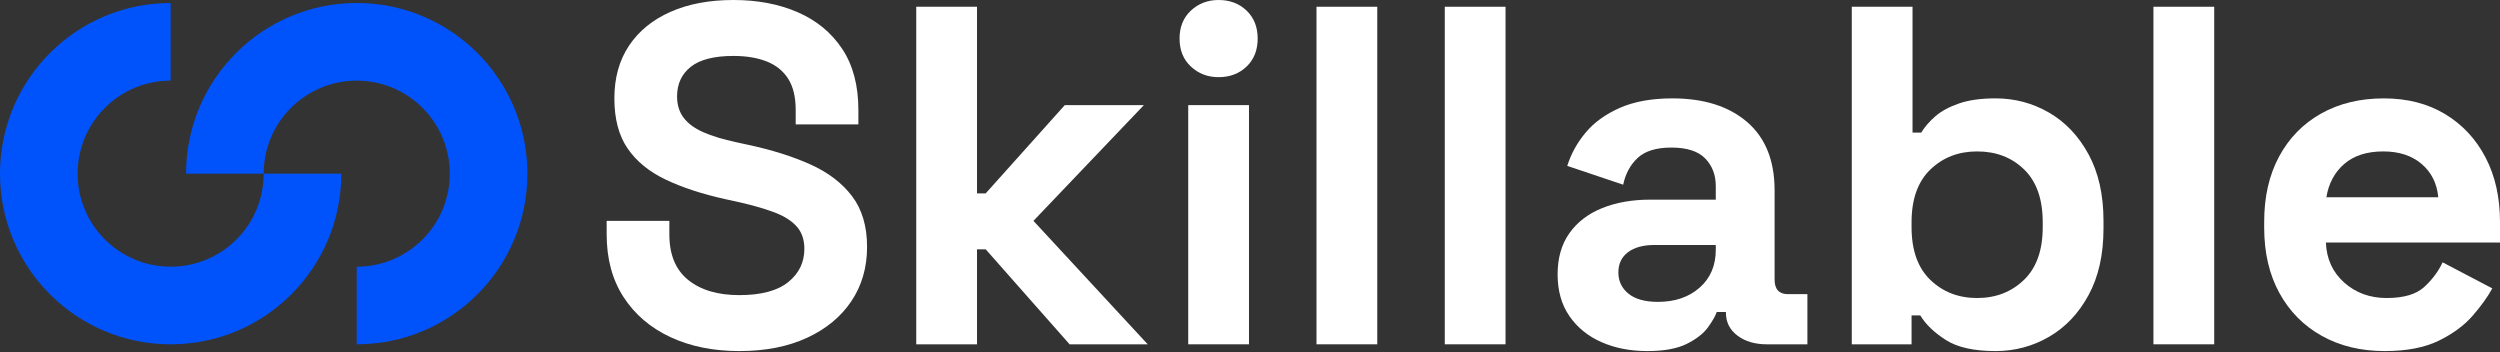
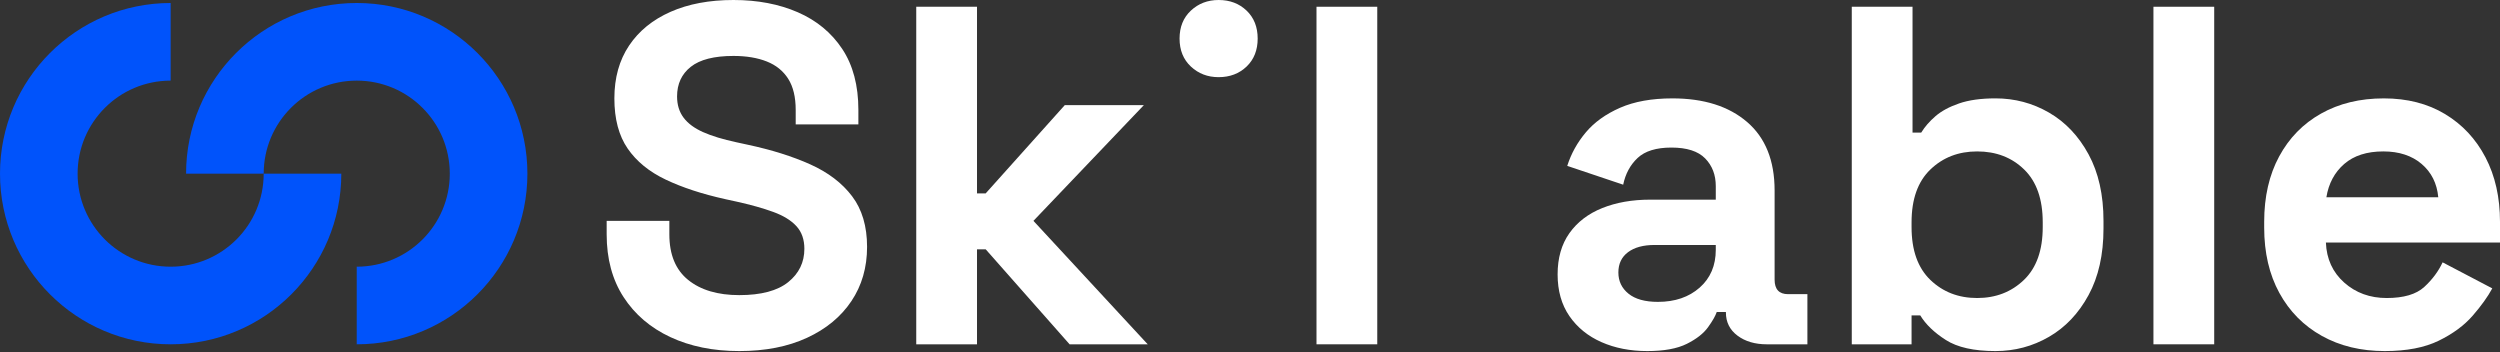
<svg xmlns="http://www.w3.org/2000/svg" width="227" height="32" viewBox="0 0 227 32" fill="none">
  <rect x="0" y="0" width="227" height="32" fill="#333333" stroke="none" />
  <path d="M216.534 31.877C214.374 31.877 212.469 31.417 210.82 30.497C209.171 29.578 207.887 28.279 206.967 26.601C206.048 24.922 205.588 22.944 205.588 20.667V20.142C205.588 17.865 206.04 15.887 206.945 14.209C207.85 12.53 209.12 11.231 210.755 10.312C212.39 9.393 214.287 8.933 216.447 8.933C218.578 8.933 220.432 9.407 222.008 10.356C223.584 11.304 224.81 12.618 225.686 14.296C226.562 15.975 227 17.924 227 20.142V22.025H211.192C211.251 23.514 211.806 24.725 212.856 25.659C213.907 26.593 215.192 27.06 216.709 27.06C218.257 27.06 219.395 26.724 220.125 26.053C220.855 25.382 221.409 24.637 221.789 23.82L226.299 26.184C225.89 26.943 225.299 27.768 224.525 28.658C223.752 29.548 222.723 30.308 221.438 30.935C220.155 31.563 218.519 31.877 216.534 31.877ZM211.236 17.909H221.395C221.278 16.654 220.774 15.646 219.884 14.887C218.994 14.129 217.833 13.749 216.403 13.749C214.915 13.749 213.732 14.129 212.856 14.887C211.981 15.646 211.441 16.654 211.236 17.909Z" fill="white" />
  <path d="M181.189 31.877C179.233 31.877 177.73 31.541 176.679 30.869C175.628 30.198 174.855 29.453 174.358 28.636H173.57V31.263H168.141V0.613H173.658V12.041H174.446C174.767 11.516 175.198 11.019 175.738 10.553C176.278 10.085 176.993 9.699 177.883 9.392C178.773 9.085 179.875 8.932 181.189 8.932C182.94 8.932 184.561 9.363 186.049 10.224C187.538 11.085 188.735 12.348 189.64 14.011C190.545 15.675 190.997 17.689 190.997 20.054V20.755C190.997 23.119 190.545 25.133 189.64 26.797C188.735 28.461 187.538 29.723 186.049 30.584C184.561 31.446 182.94 31.877 181.189 31.877ZM179.525 27.06C181.218 27.06 182.634 26.512 183.772 25.418C184.911 24.323 185.48 22.725 185.48 20.623V20.185C185.48 18.084 184.918 16.485 183.794 15.391C182.67 14.296 181.247 13.749 179.525 13.749C177.832 13.749 176.417 14.296 175.278 15.391C174.139 16.485 173.57 18.084 173.57 20.185V20.623C173.57 22.725 174.139 24.323 175.278 25.418C176.417 26.512 177.832 27.06 179.525 27.06Z" fill="white" />
  <path d="M149.575 31.877C148.028 31.877 146.641 31.607 145.415 31.066C144.189 30.526 143.219 29.738 142.503 28.702C141.788 27.666 141.431 26.403 141.431 24.915C141.431 23.426 141.788 22.178 142.503 21.171C143.219 20.164 144.211 19.405 145.481 18.894C146.751 18.383 148.203 18.128 149.838 18.128H155.793V16.901C155.793 15.88 155.472 15.041 154.829 14.384C154.187 13.727 153.165 13.399 151.764 13.399C150.392 13.399 149.37 13.713 148.699 14.34C148.028 14.968 147.59 15.778 147.385 16.77L142.306 15.062C142.657 13.954 143.219 12.939 143.992 12.02C144.766 11.1 145.802 10.356 147.101 9.786C148.4 9.217 149.984 8.933 151.852 8.933C154.712 8.933 156.975 9.648 158.638 11.078C160.302 12.508 161.134 14.581 161.134 17.296V25.396C161.134 26.272 161.543 26.71 162.361 26.71H164.112V31.264H160.434C159.354 31.264 158.463 31.001 157.763 30.475C157.062 29.95 156.712 29.249 156.712 28.374V28.33H155.88C155.763 28.68 155.501 29.14 155.092 29.709C154.683 30.279 154.041 30.782 153.165 31.22C152.29 31.657 151.093 31.877 149.575 31.877ZM150.538 27.41C152.085 27.41 153.348 26.98 154.326 26.119C155.304 25.258 155.793 24.112 155.793 22.681V22.244H150.232C149.21 22.244 148.407 22.463 147.823 22.9C147.24 23.338 146.948 23.951 146.948 24.739C146.948 25.528 147.254 26.17 147.867 26.666C148.48 27.163 149.37 27.41 150.538 27.41Z" fill="white" />
  <path d="M195.533 31.263V0.613H201.05V31.263H195.533Z" fill="white" />
-   <path d="M131.186 31.263V0.613H136.703V31.263H131.186Z" fill="white" />
+   <path d="M131.186 31.263V0.613V31.263H131.186Z" fill="white" />
  <path d="M119.538 31.263V0.613H125.055V31.263H119.538Z" fill="white" />
  <path d="M110.65 7.006C109.658 7.006 108.818 6.684 108.132 6.043C107.446 5.4 107.104 4.554 107.104 3.503C107.104 2.452 107.446 1.605 108.132 0.963C108.818 0.321 109.658 0 110.65 0C111.672 0 112.518 0.321 113.19 0.963C113.861 1.605 114.197 2.452 114.197 3.503C114.197 4.554 113.861 5.4 113.19 6.043C112.518 6.684 111.672 7.006 110.65 7.006Z" fill="white" />
-   <path d="M107.891 31.263V9.545H113.408V31.263H107.891Z" fill="white" />
  <path d="M83.195 31.263V0.613H88.712V17.558H89.501L96.682 9.546H103.862L93.836 20.054L104.213 31.263H97.119L89.501 22.638H88.712V31.263H83.195Z" fill="white" />
  <path d="M67.126 31.877C64.762 31.877 62.675 31.453 60.865 30.607C59.055 29.76 57.639 28.549 56.617 26.972C55.596 25.396 55.085 23.499 55.085 21.28V20.054H60.777V21.28C60.777 23.119 61.346 24.498 62.485 25.418C63.623 26.337 65.17 26.797 67.126 26.797C69.111 26.797 70.593 26.403 71.571 25.615C72.548 24.827 73.037 23.82 73.037 22.593C73.037 21.747 72.796 21.061 72.315 20.536C71.833 20.01 71.133 19.58 70.213 19.244C69.294 18.908 68.177 18.594 66.863 18.303L65.856 18.083C63.755 17.617 61.952 17.026 60.449 16.31C58.945 15.595 57.793 14.654 56.99 13.486C56.187 12.318 55.785 10.8 55.785 8.932C55.785 7.064 56.231 5.466 57.121 4.138C58.011 2.81 59.266 1.788 60.887 1.073C62.507 0.357 64.411 0 66.601 0C68.79 0 70.739 0.372 72.446 1.116C74.154 1.861 75.497 2.97 76.475 4.444C77.453 5.918 77.941 7.765 77.941 9.983V11.297H72.249V9.983C72.249 8.815 72.023 7.874 71.571 7.159C71.118 6.444 70.469 5.918 69.622 5.582C68.775 5.247 67.768 5.079 66.601 5.079C64.849 5.079 63.558 5.407 62.726 6.064C61.894 6.721 61.478 7.619 61.478 8.757C61.478 9.516 61.675 10.158 62.069 10.684C62.463 11.209 63.054 11.647 63.842 11.997C64.63 12.348 65.638 12.654 66.863 12.917L67.871 13.136C70.06 13.603 71.965 14.201 73.585 14.931C75.205 15.661 76.467 16.624 77.372 17.821C78.277 19.018 78.73 20.55 78.73 22.418C78.73 24.287 78.255 25.929 77.306 27.344C76.358 28.76 75.015 29.869 73.278 30.672C71.541 31.475 69.491 31.877 67.126 31.877Z" fill="white" />
  <path d="M32.392 0.272C36.671 0.272 40.545 2.007 43.349 4.811C46.153 7.615 47.888 11.489 47.888 15.768C47.888 20.047 46.153 23.92 43.349 26.725C40.545 29.529 36.671 31.263 32.392 31.263V24.216C34.725 24.216 36.837 23.27 38.366 21.742C39.895 20.213 40.84 18.101 40.84 15.768C40.84 13.435 39.895 11.322 38.366 9.794C36.837 8.265 34.725 7.32 32.392 7.32C30.059 7.32 27.947 8.265 26.418 9.794C24.89 11.322 23.944 13.435 23.944 15.768H16.896C16.896 11.489 18.631 7.615 21.436 4.811C24.24 2.007 28.114 0.272 32.392 0.272Z" fill="#0053FB" />
  <path d="M15.495 31.263C11.217 31.263 7.343 29.529 4.539 26.725C1.734 23.92 0 20.047 0 15.768C0 11.489 1.734 7.615 4.539 4.811C7.343 2.007 11.217 0.272 15.495 0.272V7.32C13.162 7.32 11.05 8.265 9.521 9.794C7.993 11.322 7.047 13.435 7.047 15.768C7.047 18.101 7.993 20.213 9.521 21.742C11.05 23.27 13.162 24.216 15.495 24.216C17.829 24.216 19.941 23.27 21.47 21.742C22.998 20.213 23.943 18.101 23.943 15.768H30.991C30.991 20.047 29.257 23.92 26.452 26.725C23.648 29.529 19.774 31.263 15.495 31.263Z" fill="#0053FB" />
</svg>